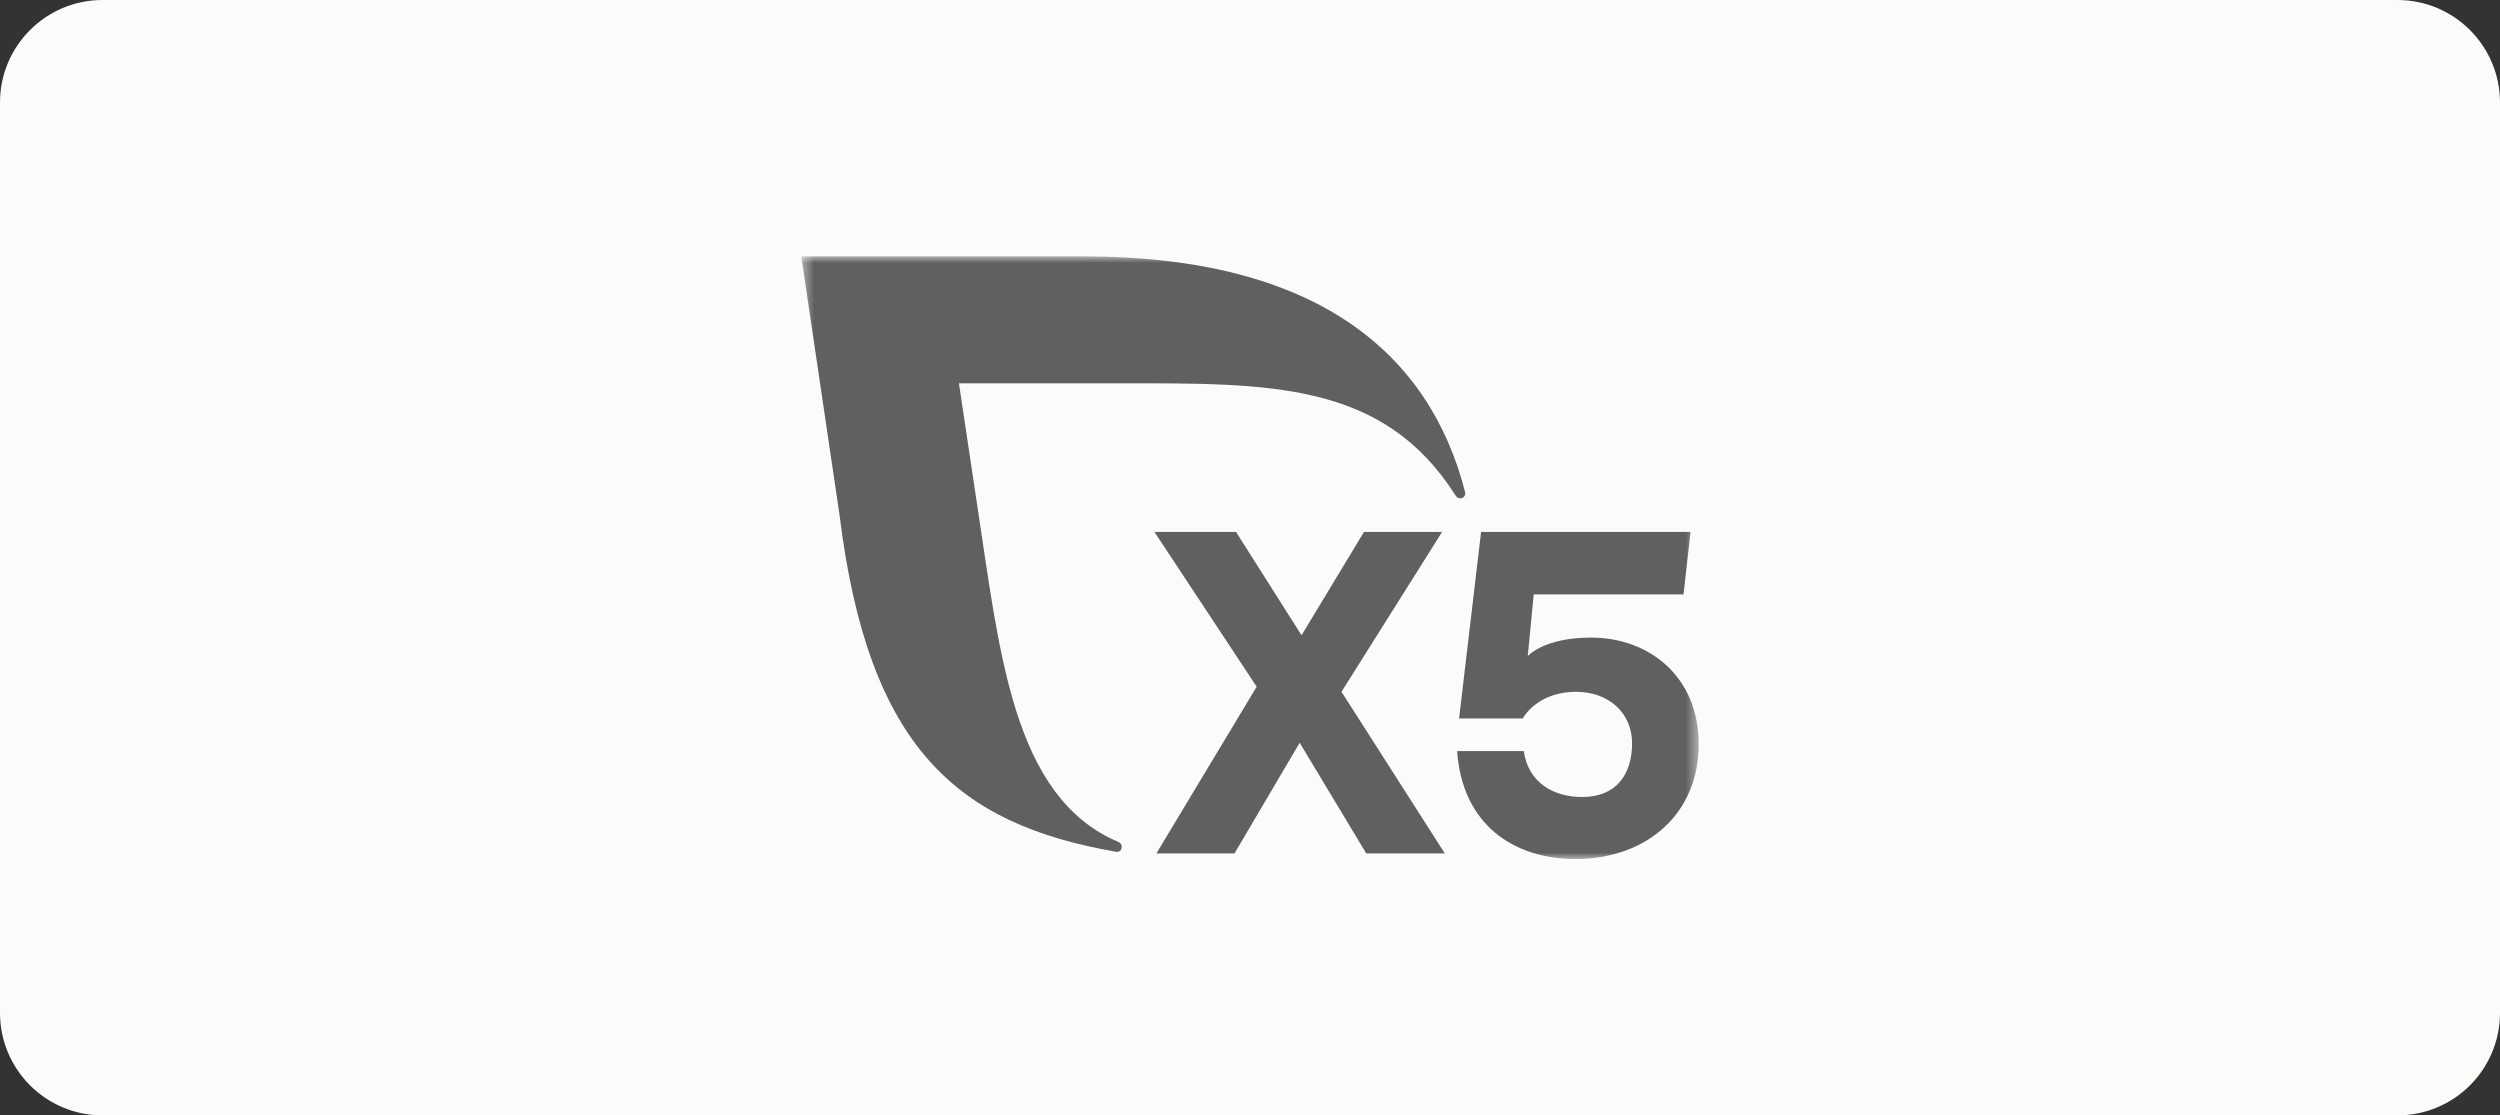
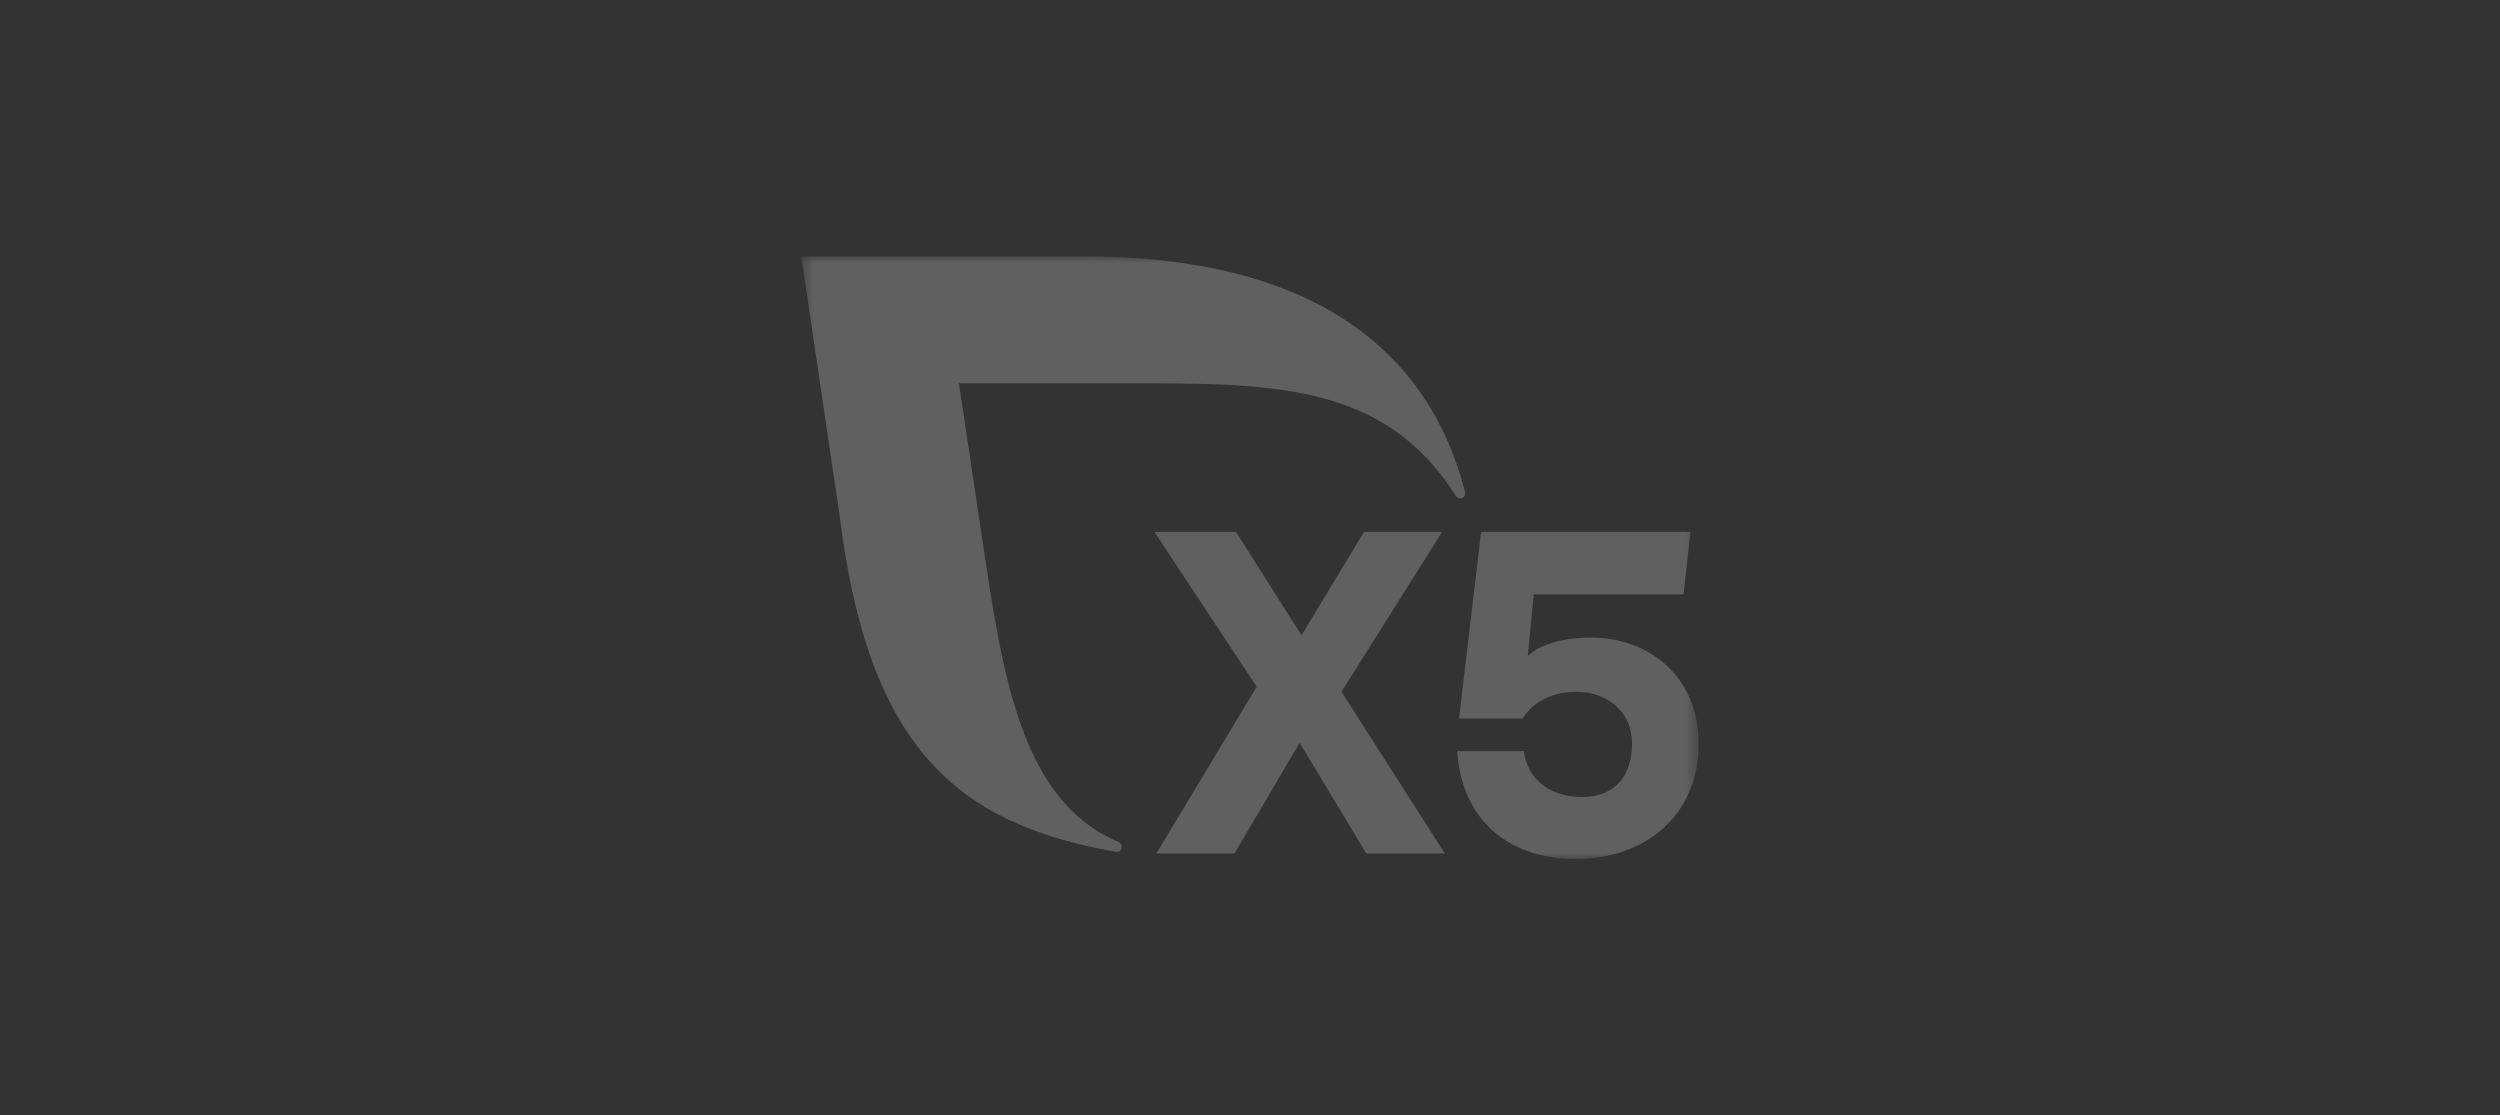
<svg xmlns="http://www.w3.org/2000/svg" width="195" height="87" viewBox="0 0 195 87" fill="none">
  <rect x="0" y="0" width="195" height="87" fill="#333333" stroke="none" />
  <g clip-path="url(#clip0_346_2698)">
-     <path d="M187 0H8C3.582 0 0 3.582 0 8V79C0 83.418 3.582 87 8 87H187C191.418 87 195 83.418 195 79V8C195 3.582 191.418 0 187 0Z" fill="#FBFBF9" />
    <mask id="mask0_346_2698" style="mask-type:luminance" maskUnits="userSpaceOnUse" x="62" y="19" width="71" height="49">
      <path d="M132.5 19.996H62.5V67.004H132.5V19.996Z" fill="white" />
    </mask>
    <g mask="url(#mask0_346_2698)">
      <path d="M106.571 66.572L101.375 57.936L96.287 66.572H90.195L98.021 53.565L90.045 41.489H96.409L101.519 49.551L106.392 41.489H112.484L104.636 53.959L112.699 66.572H106.571Z" fill="#616060" />
      <path d="M132.499 58.046C132.499 63.564 128.343 67.004 122.896 67.004C118.094 67.004 114.052 64.352 113.658 58.583H118.854C119.212 61.091 121.219 62.166 123.405 62.166C126.128 62.166 127.303 60.339 127.303 57.974C127.303 55.609 125.476 53.961 122.932 53.961C120.818 53.961 119.42 54.964 118.775 56.039H113.809L115.525 41.491H131.86L131.315 46.364H119.63L119.166 51.178C119.166 51.178 120.393 49.732 124.112 49.732C128.593 49.732 132.499 52.74 132.499 58.046Z" fill="#616060" />
      <path d="M114.273 38.366C111.505 27.577 102.724 19.996 84.501 19.996H62.5L65.487 40.192C67.733 58.415 74.703 64.277 87.037 66.436C87.094 66.445 87.485 66.5 87.49 66.043C87.492 65.879 87.388 65.737 87.245 65.676C78.908 62.166 77.957 50.655 76.176 39.104L74.798 29.899H87.357C98.937 29.899 107.877 29.716 113.537 38.654C113.621 38.78 113.752 38.873 113.908 38.873C114.127 38.873 114.29 38.696 114.29 38.477C114.29 38.438 114.284 38.4 114.273 38.366Z" fill="#616060" />
    </g>
  </g>
  <defs>
    <clipPath id="clip0_346_2698">
      <rect width="195" height="87" fill="white" />
    </clipPath>
  </defs>
</svg>